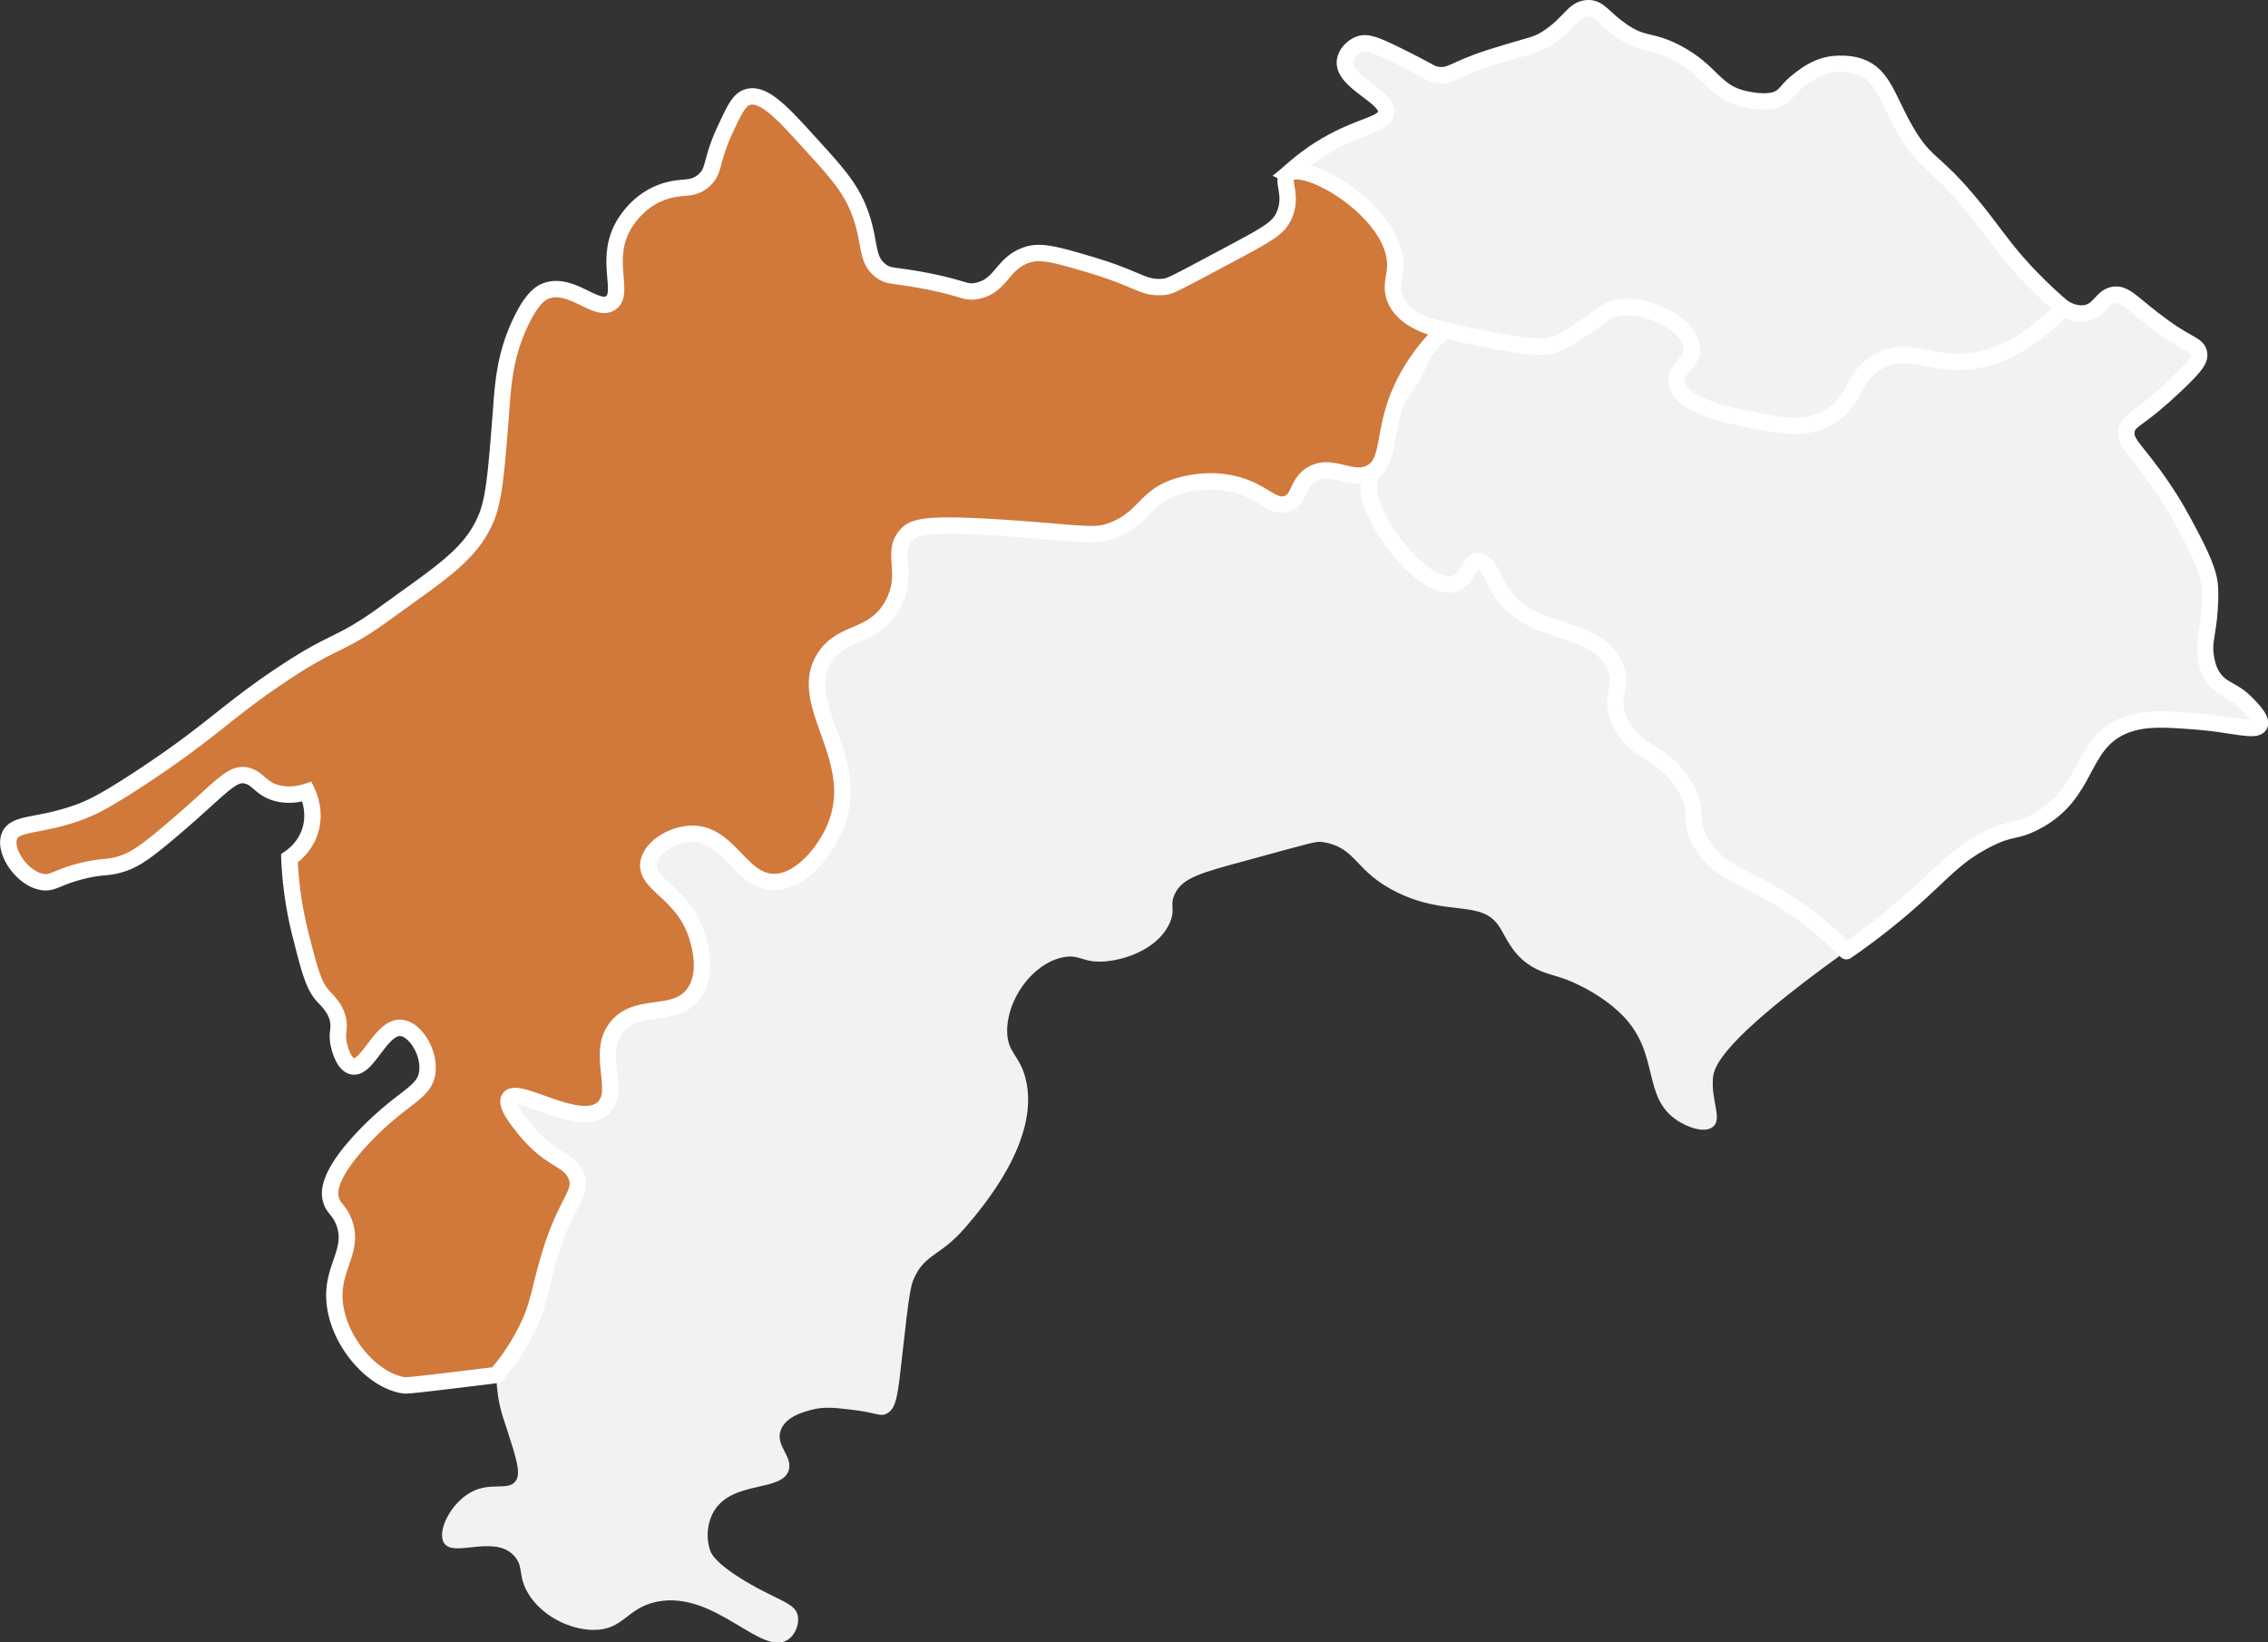
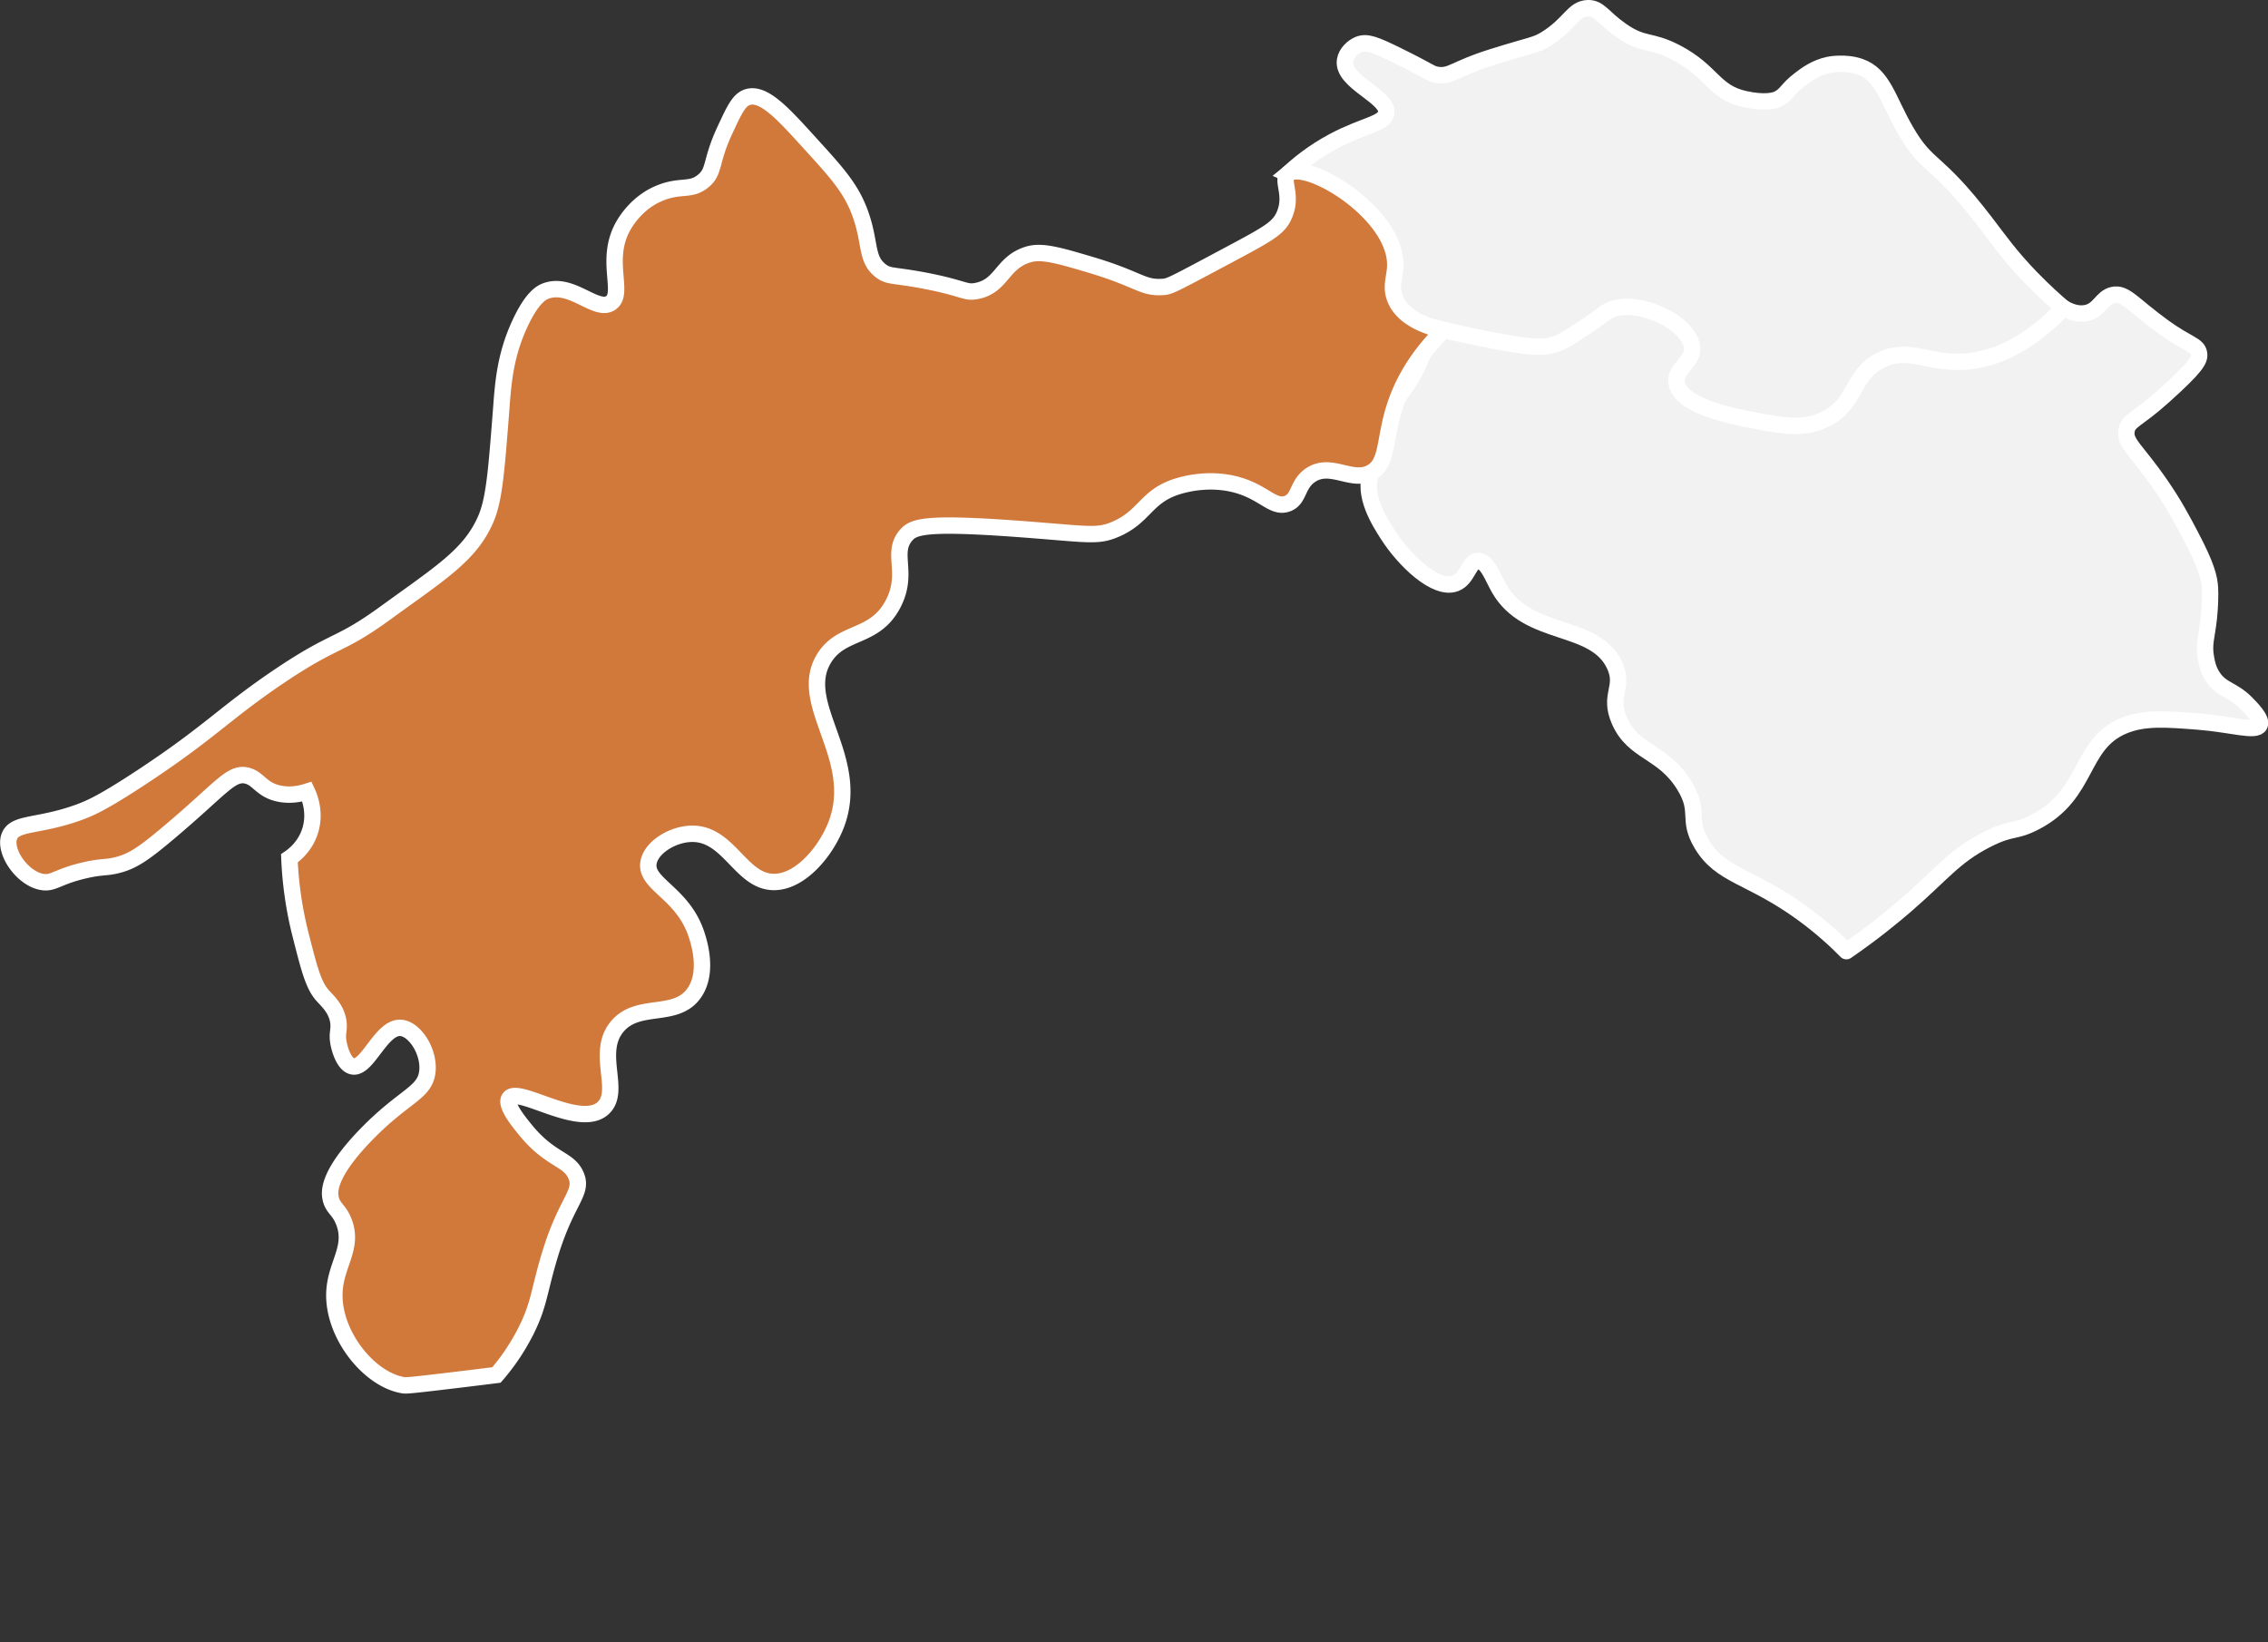
<svg xmlns="http://www.w3.org/2000/svg" id="_レイヤー_2" data-name="レイヤー 2" viewBox="0 0 276.71 200.38">
  <rect x="0" y="0" width="276.71" height="200.38" fill="#333333" stroke="none" />
  <defs>
    <style>.cls-2{stroke:#fff;stroke-width:2px;stroke-linecap:round;stroke-linejoin:round;fill:#f2f2f2}</style>
  </defs>
  <g id="_レイヤー_1-2" data-name="レイヤー 1">
-     <path d="M59.91 61.6c1.05-3.67 0-5.01 1.91-15.52.88-4.87 2.09-9.96 4.78-10.59.94-.22 2.13.07 3.82.49 2.58.64 3.39 1.43 4.06.99.94-.62-.11-2.53.24-5.42.42-3.43 2.65-6.87 5.5-7.88 1.76-.63 2.11.26 3.62-.22 4.67-1.48 3.82-10.66 7.37-11.6 1.83-.48 3.77 1.57 7.65 5.67 2.93 3.1 4.98 5.27 6.21 8.87 1.16 3.39.63 5.26 2.39 6.65 1.01.8 1.55.47 5.5 1.23 4.7.9 4.75 1.52 6.21 1.23 3.08-.61 3.04-3.41 6.21-4.43 1.65-.53 3.67.05 7.65 1.23 6.05 1.8 6.36 2.91 8.84 2.71 2.13-.17 1.81-.98 7.65-3.7 3.77-1.75 5.26-2.04 6.16-2.98.26-.27.43-.58.53-.72.29-.44 1.3-1.98 1.4-3.76.09-1.54-.6-1.67-.44-2.65.21-1.35 1.76-2.02 5.5-3.94 4.41-2.27 6.27-2.27 6.45-3.45.32-2.09-5.35-3.77-5.02-6.4.12-.96 1-1.69 1.67-1.97.71-.3 1.62-.29 5.97 1.97 2.66 1.38 2.75 1.6 3.58 1.72 1.76.26 2.65-.66 5.5-1.72 5.54-2.07 5.76-1.32 7.88-2.71 2.88-1.88 3.18-3.7 5.02-3.7 1.43 0 1.51 1.11 4.06 2.71 3.3 2.07 4.83 1.26 8.36 3.7 1.23.85.85.81 2.15 1.72 2.01 1.41 5.58 3.92 8.6 2.96 2.01-.64 1.53-2.1 4.3-3.45.58-.28 3.41-1.66 5.73-.49 1.47.74 2.14 2.19 2.39 2.71 3.02 6.27 8.63 10.82 12.9 16.26 6.57 8.35 9.97 11.95 12.19 11.09 1.2-.47 1.68-2.1 3.34-2.22 1.23-.09 2.09.72 3.34 1.72 4.99 3.99 7.04 3.77 7.17 5.42.09 1.17-1.37 2.52-4.3 5.17-3.46 3.14-4.22 3.05-4.54 4.19-.78 2.77 3.44 4.3 6.69 10.59 1.28 2.49 3.53 6.84 3.34 12.32-.11 3.15-.98 5.39.48 7.14.96 1.16 2.17 1.19 4.06 3.2.9.96 1.96 2.08 1.67 2.71-.45 1-3.78-.33-8.84-.49-4.11-.13-6.65-.21-9.01 1.21-3.81 2.29-2.94 5.08-7 9.14-4.31 4.32-6.18 1.7-12.42 6.65-3.09 2.45-3.93 4.13-9.08 8.13-1.45 1.13-2.08 1.53-4.06 2.96-15.5 11.11-16.14 14.18-16.25 15.52-.23 2.76 1.18 4.95 0 5.91-.99.81-3.02.09-4.3-.74-4.42-2.84-2.12-8.13-6.69-12.81-2.93-2.99-6.93-4.43-6.93-4.43-1.83-.66-3.16-.79-4.78-1.97-1.89-1.39-2.59-3.26-3.34-4.43-2.19-3.42-6.24-1.2-12.42-4.19-5.32-2.57-4.93-5.47-9.08-6.16-.9-.15-1.04-.03-9.32 2.22-5.61 1.52-7.93 2.12-8.84 4.19-.58 1.31.1 1.67-.48 3.2-1.14 3.04-4.93 4.66-7.88 4.93-2.89.26-3.12-.93-5.26-.49-3.69.76-6.83 5.11-6.79 9.03.03 2.66 1.5 2.84 2.24 5.74 1.92 7.47-5.36 15.89-7.4 18.25-2.98 3.45-4.9 3.16-6.21 6.16-.39.89-.58 1.66-1.43 9.36-.53 4.77-.68 6.52-1.91 7.14-.81.41-1.2-.13-4.3-.49-2.07-.24-3.3-.38-4.78 0-.95.24-3.19.81-3.82 2.46-.74 1.92 1.48 3.2.96 4.93-.83 2.69-6.78 1.22-9.08 4.93-.93 1.51-1.02 3.48-.48 4.93.14.37.66 1.52 4.3 3.7 3.97 2.37 6.02 2.6 6.36 4.16.21.96-.24 2.29-1.17 2.93-3.2 2.23-8.9-6-15.95-4.62-3.81.74-4.08 3.51-7.88 3.45-2.91-.05-6.25-1.74-7.88-4.43-1.33-2.2-.48-3.34-1.79-4.68-2.48-2.53-7.31.32-8.48-1.48-.89-1.37.71-4.75 3.19-6.16 2.52-1.43 4.67-.09 5.58-1.47.61-.92.05-2.68-1.08-6.2-.39-1.2-.65-1.83-.92-3.1-.31-1.47-.38-2.7-.39-3.53-1.48.19-3.6.45-6.15.75-3.21.38-4.82.57-5.26.49-4.17-.72-8.56-6.25-8.36-11.33.13-3.41 2.28-5.34 1.16-8.58-.61-1.78-1.4-1.61-1.64-2.99-.75-4.38 6.58-9.53 7.41-10.1 2.41-1.66 3.46-1.75 4.06-3.2 1.16-2.81-.85-7.18-2.87-7.39-2.36-.25-4.09 5.24-5.97 4.68-1.12-.34-1.6-2.61-1.67-2.96-.23-1.09.14-1.48 0-2.46-.24-1.74-1.55-2.84-1.91-3.2-1.23-1.22-2.79-5.04-4.06-16.75.49-.32 1.73-1.24 2.39-2.96.97-2.53-.06-4.79-.24-5.17-.95.36-2.13.61-3.34.25-1.93-.58-2.57-2.3-4.06-2.22-.86.05-1.41.66-2.07 1.32-1.81 1.79-4.06 3.03-6.05 4.6-3.88 3.05-5.86 4.59-7.71 5.03-1.69.4-1.97.05-4 .64-2.41.7-3.2 1.55-5.07 1.4-.56-.05-1.75-.16-2.7-1.07-.63-.61-.88-1.32-1.06-1.81-.21-.58-.68-1.85-.26-2.7.51-1.03 2.08-1.02 3.58-1.23 2.67-.37 5-1.66 9.67-4.24 2.12-1.17 3.64-2.2 4.67-2.91 3.77-2.57 6.33-4.89 6.93-5.42 9.68-8.57 30.83-15.73 33.93-26.61Z" style="fill:#f2f2f2" />
    <path d="M175.82 45.6c3.3.97 6.61.94 13.23.88 3.85-.03 5.48-.27 6.76-1.47 1.52-1.42 1.68-3.39 2.94-3.53 1.19-.13 2.27 1.49 2.65 2.06 2.4 3.6.52 6.22 2.06 8.82 1.35 2.28 4.53 2.7 10.88 3.53 5.35.7 8.63 1.13 12.05-.59 3.21-1.61 2.6-3.12 5.58-4.7 5.46-2.89 9.8.93 14.11-1.18 2.27-1.11 4.77-4 5.65-11.85-.94-.8-2.34-2.05-3.93-3.69-2.59-2.68-3.91-4.59-5.58-6.77-6.16-8.03-6.95-6.4-9.71-11.16-2.19-3.78-2.74-6.82-5.58-7.81-1.85-.64-3.79-.23-3.79-.23-1.63.34-2.78 1.2-3.56 1.8-1.6 1.22-1.59 1.86-2.68 2.38-.35.17-1.54.55-4.03 0-3.78-.83-3.92-3.34-8.34-5.66-3.23-1.69-3.95-.77-6.74-2.72-2.22-1.55-2.67-2.76-4.06-2.71-1.8.06-2.13 1.86-5.02 3.7-1.37.87-1.71.71-6.73 2.29-4.58 1.44-4.93 2.41-6.65 2.14-.83-.13-.64-.3-4.9-2.39-2.71-1.33-3.68-1.7-4.66-1.31-.71.29-1.54 1.03-1.67 1.97-.36 2.63 5.39 4.4 5.02 6.4-.25 1.34-2.67 1.43-6.45 3.45-2.44 1.3-4.26 2.79-5.5 3.94.79 6.04 2.74 8.28 4.56 9.11 2.1.96 3.8-.07 5 1.18 1.89 1.96-1.23 5.52.29 9.11 1.17 2.76 4.45 3.71 8.82 5Z" class="cls-2" />
    <path d="M167.3 57.65c-1.11 2.71 1.02 6.03 2.06 7.64 1.92 2.99 5.81 6.83 8.23 5.88 1.5-.59 1.61-2.71 2.75-2.73 1.1-.02 1.77 1.96 2.54 3.32 3.48 6.11 11.66 4.13 14.11 9.41 1.27 2.75-.81 3.55.59 6.76 1.74 3.98 5.32 3.63 7.94 7.94 1.97 3.25.27 3.99 2.06 7.05 2.35 4.01 5.93 3.85 12.35 8.52 2.44 1.78 4.24 3.49 5.34 4.61 3.23-2.22 5.65-4.22 7.21-5.56 4.53-3.92 5.91-6 9.85-8.02 3.22-1.65 3.37-.82 6-2.19 6.58-3.44 5.33-9.44 10.73-11.71 2.5-1.05 5.21-.84 9.08-.54 4.12.32 7.11 1.33 7.55.43.35-.72-1.15-2.18-1.67-2.71-1.66-1.67-2.99-1.54-4.06-3.2-.56-.86-.71-1.67-.82-2.29-.31-1.67.1-2.56.35-4.85.15-1.42.18-2.8.14-3.64-.07-1.3-.43-2.75-2.39-6.47-1.04-1.97-1.95-3.7-3.59-6.09-3.03-4.41-4.48-5.14-4.19-6.71.23-1.23 1.3-1.27 4.54-4.19 3.99-3.59 4.41-4.41 4.3-5.17-.16-1.09-1.35-1.07-4.34-3.24-3.79-2.75-4.69-4.24-6.17-3.91-1.42.32-1.61 1.92-3.34 2.22-1.06.18-2.02-.24-2.68-.63-4.77 4.97-8.9 6.27-11.82 6.52-4.7.4-6.97-1.85-10.41-.19-3.74 1.81-2.95 5.38-6.93 7.28-2.64 1.26-5.23.76-9.11 0-2.23-.44-8.54-1.67-8.95-4.49-.26-1.78 2.08-2.47 1.89-4.32-.31-3.13-7-6.19-10.29-4.41-.62.33-.87.71-2.93 2.06-1.04.68-2.05 1.35-2.8 1.7-1.72.82-3.41.68-6.91.06-2.47-.44-5.5-1.05-8.96-1.93-.73 3.41-1.93 5.67-2.93 7.14-.85 1.25-1.81 2.29-2.22 4.2-.27 1.24-.08 1.82-.49 3.25-.5 1.73-1.17 2.24-1.57 3.22Z" class="cls-2" />
    <path d="M157.15 21.2c2.17-1.78 13.16 4.74 13.08 11.17-.02 1.5-.63 2.58 0 4.12.93 2.26 3.66 3.3 5.88 3.82-3.5 3.46-5.08 6.72-5.88 9.11-1.39 4.17-.84 7.08-2.94 8.23-2.34 1.29-4.87-1.32-7.35.29-1.75 1.14-1.36 3.01-2.94 3.53-1.55.51-2.59-1.08-5.29-2.06-3.74-1.35-7.28-.29-7.93-.1-4.03 1.2-4.04 3.75-7.79 5.31-2 .83-3.13.59-9.56.08-13.3-1.06-14.9-.52-15.87.59-1.92 2.19.39 4.57-1.59 8.37-2.25 4.34-6.23 3.15-8.4 6.62-3.49 5.56 4.57 12.07 1.47 20.28-1.27 3.35-4.42 7.08-7.64 7.05-4.03-.03-5.46-5.94-9.99-5.88-2.36.03-4.99 1.67-5.29 3.53-.43 2.65 4.22 3.66 5.88 8.82.27.84 1.46 4.53-.29 7.05-2.24 3.24-6.85 1.05-9.41 4.12-2.7 3.24.61 7.91-1.76 9.99-2.87 2.51-10.38-2.77-11.4-1.23-.53.8 1.11 2.8 1.99 3.88 3.08 3.76 5.3 3.45 6.17 5.58.86 2.1-1.22 3.01-3.23 9.7-1.32 4.39-1.27 5.85-2.75 8.91a26.2 26.2 0 0 1-3.75 5.68c-1.43.18-3.55.44-6.15.75-4.69.56-4.92.55-5.26.49-4.19-.71-8.58-6.25-8.36-11.33.15-3.45 2.37-5.43 1.16-8.58-.61-1.6-1.39-1.63-1.64-2.99-.13-.72-.31-2.87 4.36-7.68 4.62-4.75 7.1-5.02 7.45-7.58.33-2.44-1.5-5.29-3.21-5.43-2.44-.2-4.12 5.19-5.97 4.68-1-.27-1.53-2.1-1.67-2.96-.18-1.11.14-1.47 0-2.46-.22-1.57-1.3-2.52-1.91-3.2-1.14-1.26-1.66-3.33-2.71-7.47-.58-2.28-1.19-5.44-1.35-9.28.51-.35 1.73-1.27 2.39-2.96.99-2.52-.05-4.77-.24-5.17-.81.26-2 .51-3.34.25-2.27-.45-2.57-1.9-4.06-2.22-1.91-.41-3.11 1.62-9.56 7.04-3.03 2.55-4.37 3.45-6.27 3.91-1.41.34-1.86.13-4 .64-3.26.77-3.72 1.62-5.07 1.4-2.42-.39-4.74-3.73-4.01-5.59.68-1.73 3.59-1.13 8.47-2.91 1.45-.53 3.03-1.25 7.44-4.14 8.52-5.59 10.36-7.98 16.93-12.41 7.07-4.77 7.2-3.53 13.06-7.79 6.76-4.91 10.34-7.08 12.22-11.44 1.02-2.36 1.28-5.78 1.82-12.62.27-3.41.38-7.04 2.38-11.3 1.45-3.1 2.57-3.7 3.14-3.91 3.11-1.15 6.1 2.62 7.88 1.48 1.81-1.16-.85-5.32 1.61-9.52.45-.77 1.77-2.73 4.12-3.78 2.77-1.24 4-.26 5.61-1.62 1.41-1.18.82-2.33 2.61-6.17 1.15-2.48 1.72-3.71 2.77-4.04 2-.61 4.4 2.1 7.65 5.67 3.35 3.68 5.11 5.6 6.21 8.87 1.15 3.39.59 5.27 2.39 6.65 1 .77 1.52.46 5.5 1.23 4.73.92 4.78 1.51 6.21 1.23 3.09-.61 3.03-3.42 6.21-4.43 1.65-.53 3.67.05 7.65 1.23 5.99 1.78 6.32 2.88 8.84 2.71.85-.06 1.09-.2 7.65-3.7 5.23-2.79 6.46-3.44 7.17-5.06 1.1-2.54-.47-4.26.48-5.04Z" style="fill:#d1783b;stroke-miterlimit:10;stroke:#fff;stroke-width:2px" />
  </g>
</svg>